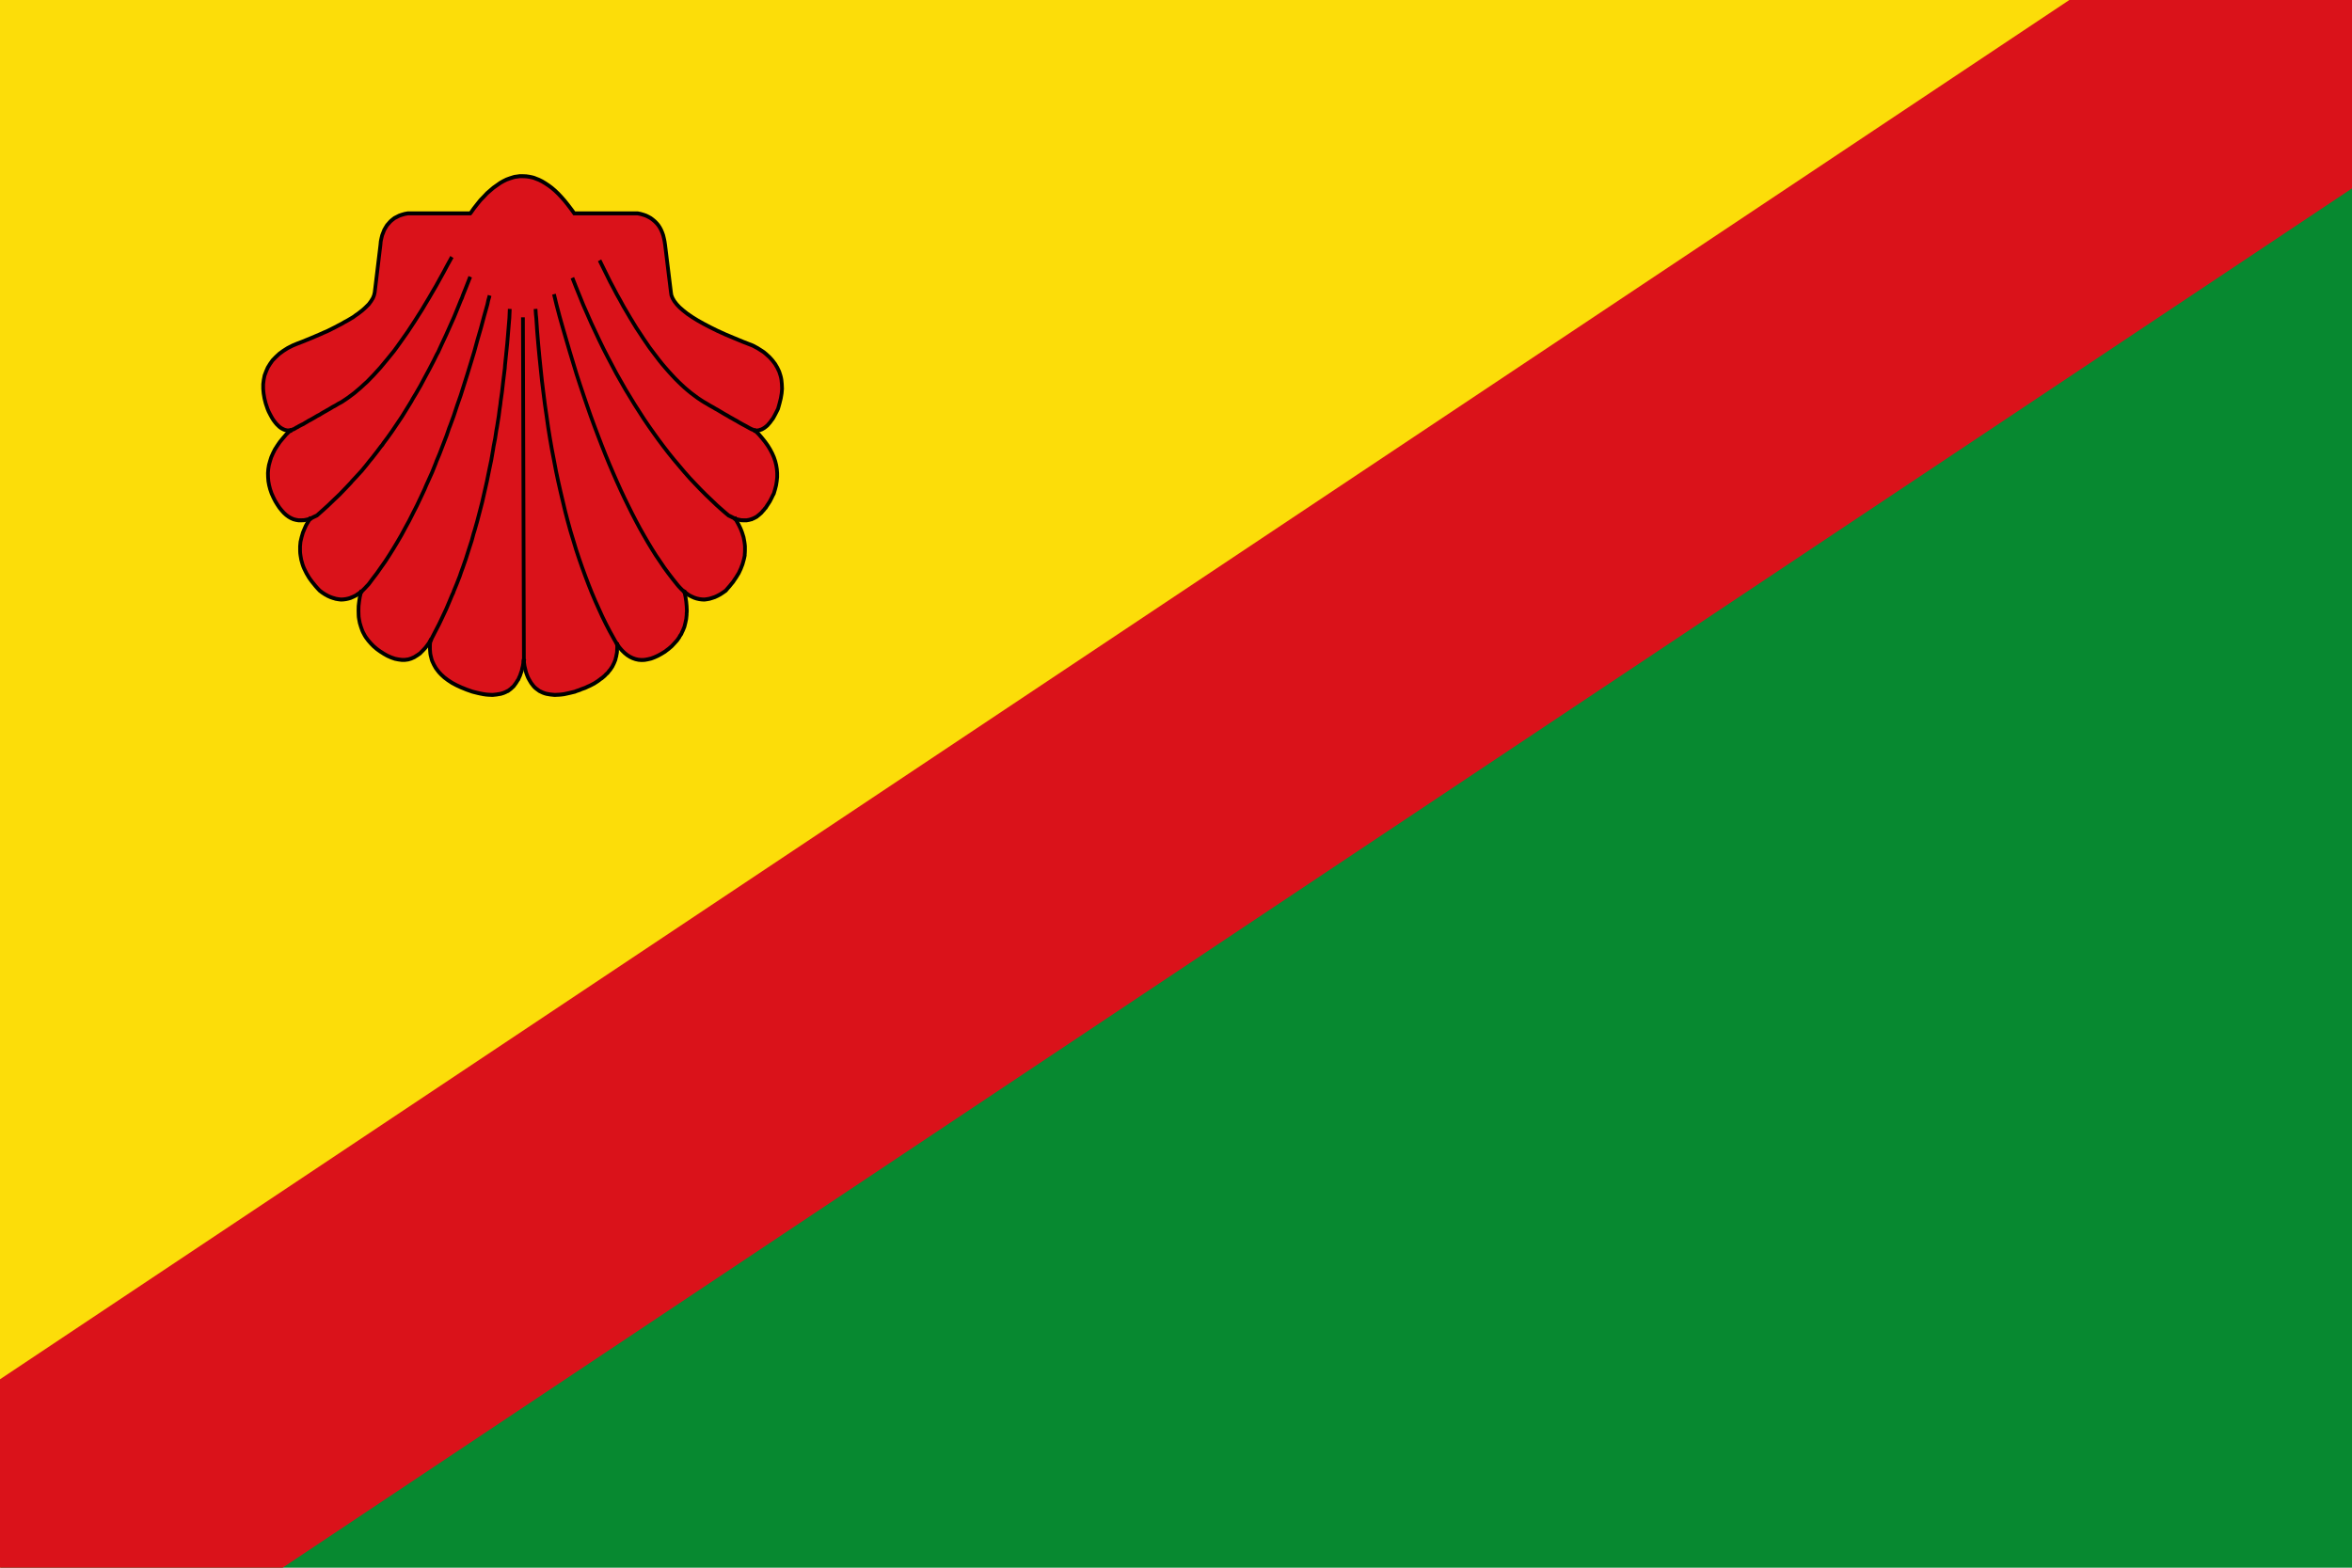
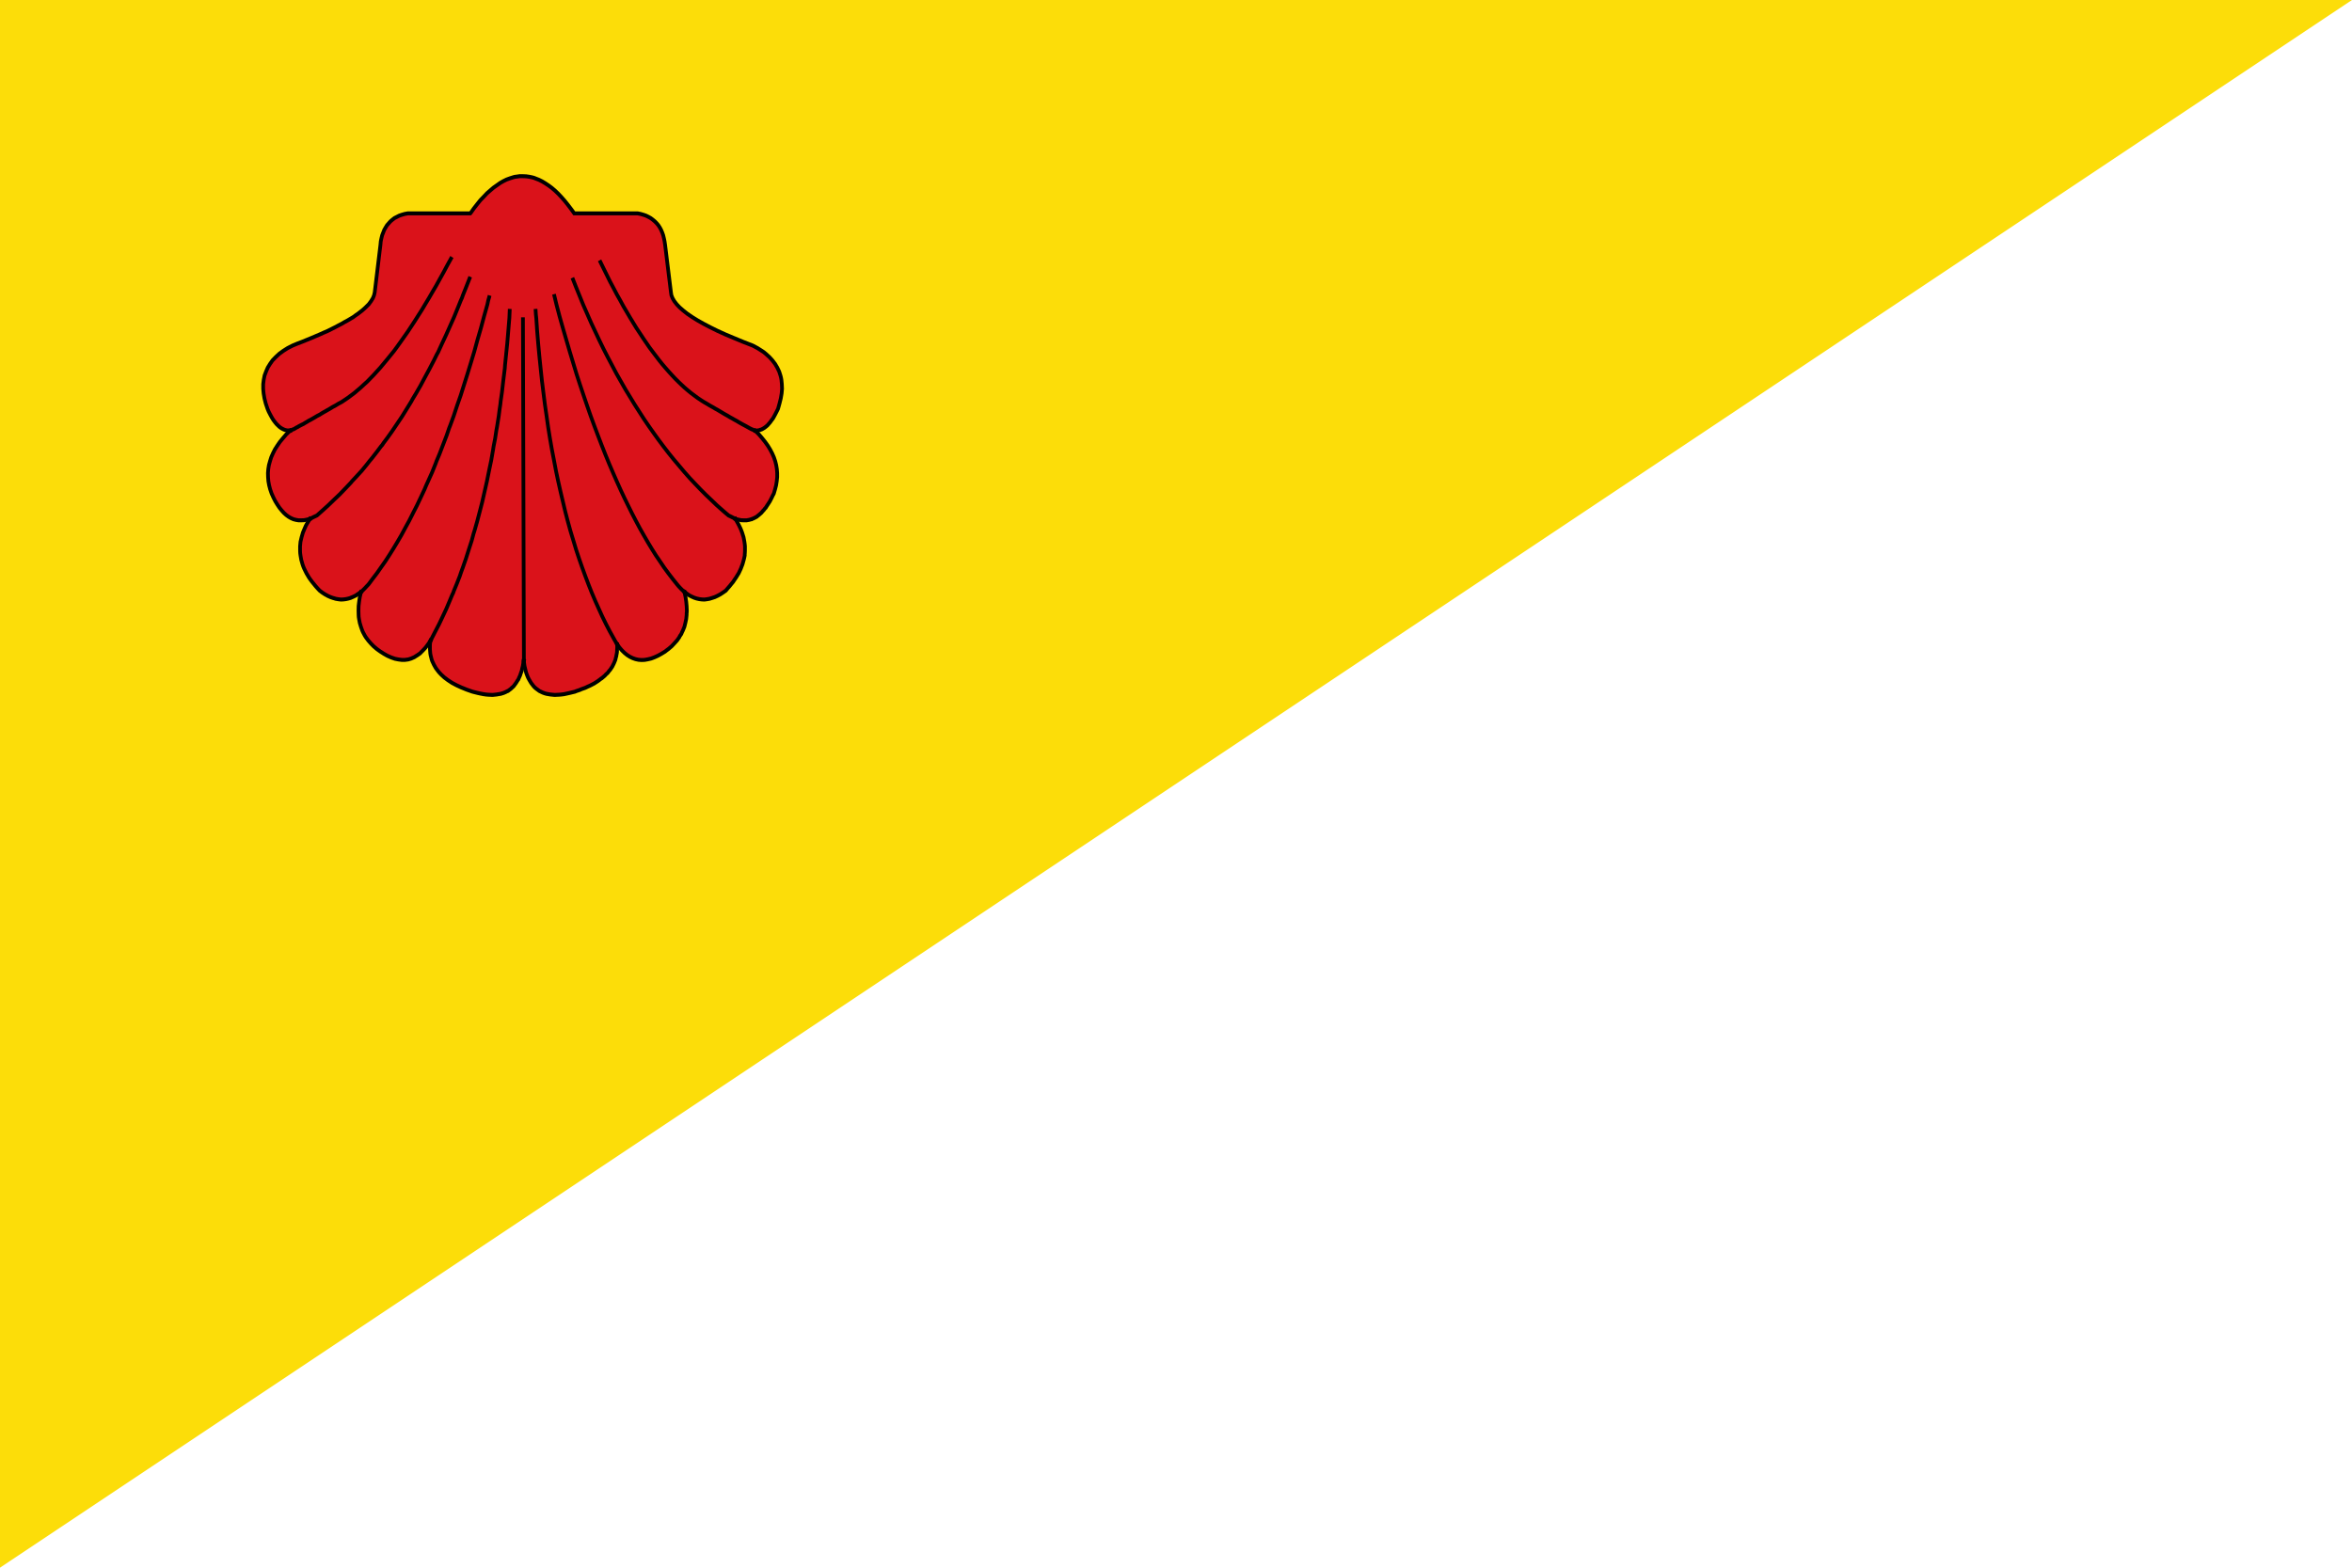
<svg xmlns="http://www.w3.org/2000/svg" id="Layer_1" width="900" height="600" enable-background="new 0 0 529.328 352.575" version="1.0" viewBox="0 0 900 600" xml:space="preserve">
  <title id="title2882">Bandera d'Olesa de Bonesvalls</title>
  <path id="path2880" d="m3.6e-5 1.68e-5 -3.6e-5 600 900-600z" style="fill:#fcdd09" />
-   <path id="rect2853" d="m900 0-900 600h900z" style="fill:#078930" />
+   <path id="rect2853" d="m900 0-900 600z" style="fill:#078930" />
  <g id="g3771" transform="matrix(1.432 0 0 1.524 35.099 26.536)">
    <polygon id="polygon11" transform="matrix(1 0 0 1.001 0 -.155)" points="126.361 33.117 125.511 32.209 124.661 31.359 123.811 30.593 122.961 29.913 122.111 29.317 121.205 28.75 120.354 28.269 119.504 27.872 118.655 27.56 118.201 27.39 117.776 27.276 116.926 27.106 116.076 26.993 115.227 26.964 114.32 26.964 113.47 27.078 113.017 27.134 112.592 27.248 111.742 27.503 110.835 27.815 109.985 28.211 109.135 28.666 108.285 29.232 107.378 29.828 106.528 30.508 105.622 31.246 104.772 32.096 103.865 32.975 103.015 33.967 102.137 35.017 101.287 36.151 101.146 36.292 84.458 36.292 83.636 36.434 82.899 36.633 82.191 36.859 81.54 37.171 80.888 37.483 80.35 37.88 79.812 38.306 79.358 38.788 78.905 39.27 78.537 39.836 78.168 40.432 77.885 41.112 77.602 41.793 77.403 42.559 77.233 43.324 77.148 44.203 75.618 56.111 75.448 56.82 75.307 57.161 75.137 57.558 74.91 57.897 74.655 58.294 74.032 59.088 73.635 59.457 73.21 59.854 72.757 60.251 72.275 60.648 71.142 61.47 70.519 61.867 69.867 62.321 68.394 63.143 67.6 63.54 66.779 63.994 65.9 64.419 64.994 64.873 63.067 65.78 62.019 66.205 60.942 66.659 58.676 67.566 56.239 68.502 54.964 68.956 53.661 69.466 52.357 70.09 51.167 70.798 50.091 71.536 49.156 72.358 48.306 73.18 47.626 74.087 47.031 74.995 46.578 75.987 46.181 76.979 45.955 78.057 45.813 79.134 45.813 80.297 45.926 81.459 46.153 82.707 46.493 83.983 46.975 85.315 47.258 85.967 47.598 86.591 47.938 87.187 48.278 87.754 48.618 88.236 48.986 88.689 49.354 89.115 49.751 89.483 50.091 89.795 50.488 90.079 50.884 90.306 51.309 90.504 51.706 90.646 52.131 90.731 52.556 90.788 53.009 90.816 53.009 90.788 53.066 90.788 53.264 90.731 53.377 90.646 53.547 90.589 53.717 90.504 53.944 90.447 54.426 90.192 54.709 90.022 55.049 89.88 55.361 89.682 55.729 89.512 56.125 89.313 56.579 89.115 57.004 88.859 57.486 88.604 57.967 88.321 58.506 88.066 59.61 87.47 60.206 87.13 60.857 86.818 61.48 86.45 62.161 86.081 63.605 85.315 64.342 84.89 65.135 84.493 65.929 84.04 66.779 83.614 67.6 83.104 68.45 82.565 70.15 81.375 71.85 80.013 72.7 79.276 73.606 78.511 74.457 77.688 75.335 76.838 76.213 75.931 77.12 74.995 77.998 74.002 78.905 72.982 79.812 71.933 80.746 70.855 81.653 69.693 82.56 68.502 84.43 66.007 86.299 63.341 87.234 61.952 88.198 60.535 89.133 59.06 90.096 57.558 91.059 55.998 92.051 54.41 93.014 52.766 94.006 51.093 94.969 49.392 95.989 47.662 94.969 49.392 94.006 51.093 93.014 52.766 92.051 54.41 91.059 55.998 90.096 57.558 89.133 59.06 88.198 60.535 87.234 61.952 86.299 63.341 84.43 66.007 82.56 68.502 81.653 69.693 80.746 70.855 79.812 71.933 78.905 72.982 77.998 74.002 77.12 74.995 76.213 75.931 75.335 76.838 74.457 77.688 73.606 78.511 72.7 79.276 71.85 80.013 70.15 81.375 68.45 82.565 67.6 83.104 66.779 83.614 65.929 84.04 65.135 84.493 64.342 84.89 63.605 85.315 62.161 86.081 61.48 86.45 60.857 86.818 60.206 87.13 59.61 87.47 58.506 88.066 57.967 88.321 57.486 88.604 57.004 88.859 56.579 89.115 56.125 89.313 55.729 89.512 55.361 89.682 55.049 89.88 54.709 90.022 54.426 90.192 53.944 90.447 53.717 90.504 53.547 90.589 53.377 90.646 53.264 90.731 53.066 90.788 53.009 90.788 53.009 90.816 51.989 91.723 51.111 92.688 50.289 93.623 49.581 94.587 48.929 95.551 48.419 96.515 47.966 97.479 47.626 98.5 47.343 99.464 47.173 100.456 47.088 101.449 47.116 102.469 47.201 103.49 47.399 104.511 47.683 105.531 48.08 106.609 48.561 107.601 49.071 108.537 49.609 109.359 50.176 110.153 50.743 110.805 51.337 111.429 51.933 111.939 52.584 112.393 53.208 112.733 53.888 113.017 54.567 113.187 55.276 113.3 55.984 113.3 56.749 113.272 57.514 113.13 58.307 112.932 59.214 112.506 60.177 112.081 61.707 110.805 63.237 109.501 64.739 108.14 66.269 106.779 67.742 105.333 69.215 103.887 69.555 103.49 69.923 103.122 70.66 102.384 72.133 100.881 73.521 99.293 74.202 98.471 74.91 97.677 76.27 96.033 76.95 95.183 77.29 94.757 77.658 94.36 77.97 93.907 78.31 93.481 78.99 92.63 80.321 90.873 81.625 89.058 82.928 87.244 84.174 85.344 85.421 83.444 85.705 82.934 86.016 82.452 86.639 81.488 87.857 79.503 89.019 77.461 90.209 75.392 91.371 73.293 91.938 72.216 92.221 71.677 92.532 71.167 93.609 68.956 94.714 66.744 95.791 64.476 96.867 62.208 97.887 59.854 98.397 58.663 98.652 58.068 98.936 57.5 99.162 56.877 99.417 56.282 99.927 55.091 100.947 52.652 99.927 55.091 99.417 56.282 99.162 56.877 98.936 57.5 98.652 58.068 98.397 58.663 97.887 59.854 96.867 62.208 95.791 64.476 94.714 66.744 93.609 68.956 92.532 71.167 92.221 71.677 91.938 72.216 91.371 73.293 90.209 75.392 89.019 77.461 87.857 79.503 86.639 81.488 86.016 82.452 85.705 82.934 85.421 83.444 84.174 85.344 82.928 87.244 81.625 89.058 80.321 90.873 78.99 92.63 78.31 93.481 77.97 93.907 77.658 94.36 77.29 94.757 76.95 95.183 76.27 96.033 74.91 97.677 74.202 98.471 73.521 99.293 72.133 100.881 70.66 102.384 69.923 103.122 69.555 103.49 69.215 103.887 67.742 105.333 66.269 106.779 64.739 108.14 63.237 109.501 61.707 110.805 60.177 112.081 59.214 112.506 58.307 112.932 57.571 114.066 57.23 114.633 56.947 115.228 56.438 116.362 56.069 117.553 55.786 118.688 55.672 119.821 55.672 120.956 55.701 121.523 55.786 122.118 55.984 123.196 56.324 124.33 56.522 124.869 56.777 125.436 57.373 126.57 58.052 127.647 58.449 128.186 58.902 128.753 59.837 129.83 60.347 130.369 60.914 130.936 61.594 131.418 62.331 131.872 62.67 132.042 62.84 132.127 63.039 132.24 63.775 132.552 64.456 132.779 64.795 132.864 65.164 132.978 65.844 133.091 66.58 133.176 67.26 133.147 67.94 133.063 68.62 132.921 69.3 132.722 69.357 132.666 69.442 132.637 69.612 132.581 69.952 132.439 70.632 132.127 70.943 131.9 71.283 131.702 71.963 131.276 72.445 130.851 72.955 130.369 73.465 129.858 74.003 129.32 75.08 127.959 76.213 126.57 77.29 125.124 78.423 123.621 79.5 122.062 80.576 120.445 81.653 118.772 82.729 117.043 83.75 115.256 84.826 113.414 85.846 111.514 86.895 109.586 87.914 107.573 88.934 105.531 89.416 104.454 89.926 103.405 90.946 101.278 91.909 99.039 92.136 98.443 92.391 97.876 92.901 96.742 93.864 94.389 94.827 92.035 95.281 90.788 95.507 90.164 95.762 89.568 96.726 87.102 97.632 84.521 98.596 81.941 99.502 79.248 100.409 76.554 101.315 73.775 102.222 70.969 103.072 68.048 103.979 65.128 104.829 62.151 105.735 59.117 105.934 58.209 106.188 57.359 105.934 58.209 105.735 59.117 104.829 62.151 103.979 65.128 103.072 68.048 102.222 70.969 101.315 73.775 100.409 76.554 99.502 79.248 98.596 81.941 97.632 84.521 96.726 87.102 95.762 89.568 95.507 90.164 95.281 90.788 94.827 92.035 93.864 94.389 92.901 96.742 92.391 97.876 92.136 98.443 91.909 99.039 90.946 101.278 89.926 103.405 89.416 104.454 88.934 105.531 87.914 107.573 86.895 109.586 85.846 111.514 84.826 113.414 83.75 115.256 82.729 117.043 81.653 118.772 80.576 120.445 79.5 122.062 78.423 123.621 77.29 125.124 76.213 126.57 75.08 127.959 74.003 129.32 73.465 129.858 72.955 130.369 72.445 130.851 71.963 131.276 71.652 132.496 71.453 133.687 71.312 134.82 71.283 135.955 71.312 137.003 71.34 137.514 71.425 138.053 71.624 139.045 71.935 140.009 72.275 140.917 72.473 141.342 72.729 141.795 72.955 142.192 73.238 142.618 73.862 143.412 74.542 144.149 75.307 144.886 76.156 145.566 76.61 145.878 77.12 146.218 77.602 146.502 78.111 146.814 78.338 146.927 78.451 146.984 78.593 147.069 79.103 147.324 80.066 147.721 81.03 148.033 81.936 148.203 82.843 148.317 83.693 148.317 84.118 148.26 84.571 148.203 85.364 147.977 85.761 147.806 86.186 147.636 86.554 147.409 86.951 147.183 87.744 146.672 88.084 146.332 88.453 145.992 89.189 145.254 89.869 144.404 90.549 143.468 90.804 143.015 91.796 141.2 92.816 139.357 93.779 137.458 94.742 135.529 95.649 133.516 96.102 132.496 96.329 131.985 96.584 131.503 96.782 130.964 97.009 130.454 97.462 129.433 98.34 127.335 98.737 126.229 99.162 125.152 99.984 122.94 100.749 120.672 101.542 118.375 101.882 117.185 102.052 116.589 102.25 116.022 102.987 113.612 103.667 111.174 104.347 108.707 104.97 106.127 105.594 103.546 106.16 100.91 106.755 98.245 107.265 95.494 107.378 94.786 107.52 94.105 107.803 92.744 108.03 91.326 108.144 90.618 108.285 89.937 108.767 87.102 108.965 85.627 109.192 84.181 109.277 83.416 109.39 82.679 109.617 81.204 109.985 78.199 110.382 75.165 110.438 74.371 110.523 73.605 110.693 72.074 111.033 68.927 111.316 65.751 111.6 62.548 111.685 60.761 111.6 62.548 111.316 65.751 111.033 68.927 110.693 72.074 110.523 73.605 110.438 74.371 110.382 75.165 109.985 78.199 109.617 81.204 109.39 82.679 109.277 83.416 109.192 84.181 108.965 85.627 108.767 87.102 108.285 89.937 108.144 90.618 108.03 91.326 107.803 92.744 107.52 94.105 107.378 94.786 107.265 95.494 106.755 98.245 106.16 100.91 105.594 103.546 104.97 106.127 104.347 108.707 103.667 111.174 102.987 113.612 102.25 116.022 102.052 116.589 101.882 117.185 101.542 118.375 100.749 120.672 99.984 122.94 99.162 125.152 98.737 126.229 98.34 127.335 97.462 129.433 97.009 130.454 96.782 130.964 96.584 131.503 96.329 131.985 96.102 132.496 95.649 133.516 94.742 135.529 93.779 137.458 92.816 139.357 91.796 141.2 90.804 143.015 90.549 143.468 90.436 144.007 90.379 144.574 90.379 145.651 90.464 146.672 90.549 147.154 90.691 147.665 90.804 148.118 90.974 148.6 91.428 149.507 91.938 150.358 92.617 151.208 92.958 151.577 93.354 151.974 94.204 152.711 95.167 153.392 96.272 154.072 96.839 154.356 97.462 154.668 98.766 155.235 99.445 155.49 100.182 155.773 101.74 156.284 102.449 156.454 103.186 156.624 103.865 156.766 104.205 156.823 104.375 156.851 104.574 156.908 104.715 156.908 104.885 156.936 105.225 156.993 105.877 157.049 106.5 157.078 107.124 157.106 107.69 157.049 108.257 156.993 108.512 156.936 108.795 156.908 109.05 156.851 109.333 156.823 109.56 156.738 109.815 156.681 110.297 156.511 110.75 156.313 110.977 156.199 111.09 156.142 111.231 156.114 111.628 155.83 112.025 155.547 112.195 155.376 112.28 155.292 112.393 155.235 112.762 154.895 113.073 154.498 113.385 154.101 113.668 153.675 113.81 153.449 113.98 153.25 114.207 152.74 114.461 152.229 114.66 151.663 114.886 151.095 115.028 150.472 115.198 149.848 115.312 149.196 115.368 148.855 115.396 148.685 115.453 148.543 115.481 148.033 115.227 62.859 115.481 148.033 115.453 148.543 115.651 149.848 115.963 151.095 116.133 151.663 116.36 152.229 116.586 152.74 116.87 153.25 117.408 154.101 118.06 154.895 118.399 155.235 118.796 155.547 119.618 156.114 120.496 156.511 120.978 156.681 121.488 156.823 122.536 156.993 123.698 157.106 124.916 157.049 125.568 156.993 126.248 156.908 127.636 156.624 129.138 156.284 129.478 156.142 129.846 156.029 130.554 155.802 130.696 155.717 130.866 155.66 131.206 155.547 131.886 155.32 132.509 155.037 133.132 154.781 134.294 154.214 135.314 153.59 135.795 153.25 136.022 153.08 136.136 152.995 136.277 152.938 137.127 152.258 137.297 152.059 137.496 151.889 137.892 151.549 138.204 151.152 138.544 150.783 139.11 149.99 139.563 149.139 139.932 148.288 140.045 147.806 140.187 147.353 140.187 147.211 140.215 147.098 140.272 146.871 140.357 146.417 140.385 145.907 140.385 145.651 140.414 145.425 140.414 144.914 140.414 144.432 139.96 143.723 139.734 143.355 139.535 143.015 138.459 141.2 137.439 139.357 136.447 137.458 135.512 135.529 134.549 133.516 133.642 131.503 132.764 129.433 131.914 127.335 131.064 125.152 130.242 122.94 129.449 120.701 128.712 118.404 127.948 116.05 127.239 113.641 126.559 111.202 125.936 108.735 125.284 106.155 124.661 103.575 124.066 100.938 123.528 98.273 122.961 95.522 122.451 92.772 121.97 89.965 121.544 87.13 121.091 84.209 120.694 81.261 120.298 78.255 119.958 75.222 119.618 72.131 119.306 68.984 119.023 65.808 118.796 62.604 118.683 61.64 118.626 60.761 118.683 61.64 118.796 62.604 119.023 65.808 119.306 68.984 119.618 72.131 119.958 75.222 120.298 78.255 120.694 81.261 121.091 84.209 121.544 87.13 121.97 89.965 122.451 92.772 122.961 95.522 123.528 98.273 124.066 100.938 124.661 103.575 125.284 106.155 125.936 108.735 126.559 111.202 127.239 113.641 127.948 116.05 128.712 118.404 129.449 120.701 130.242 122.94 131.064 125.152 131.914 127.335 132.764 129.433 133.642 131.503 134.549 133.516 135.512 135.529 136.447 137.458 137.439 139.357 138.459 141.2 139.535 143.015 139.734 143.355 139.96 143.723 140.414 144.432 141.037 145.226 141.688 145.935 142.369 146.559 143.077 147.098 143.785 147.523 144.522 147.863 145.287 148.118 146.108 148.288 146.902 148.345 147.723 148.317 148.573 148.175 149.48 147.977 150.358 147.665 151.293 147.268 152.228 146.786 153.22 146.218 153.673 145.878 154.126 145.566 154.977 144.886 155.713 144.149 156.421 143.412 157.016 142.618 157.129 142.391 157.186 142.277 157.271 142.192 157.555 141.795 157.753 141.342 157.979 140.917 158.376 140.009 158.631 139.045 158.745 138.535 158.858 138.053 158.915 137.514 158.971 137.003 158.971 136.72 158.971 136.578 159 136.465 159.028 135.955 158.971 134.82 158.858 133.687 158.66 132.496 158.518 131.872 158.404 131.276 157.866 130.851 157.356 130.369 156.846 129.858 156.365 129.32 155.231 127.987 154.098 126.598 152.965 125.152 151.888 123.649 150.755 122.09 149.678 120.474 148.602 118.801 147.553 117.1 146.477 115.313 145.428 113.47 144.38 111.571 143.36 109.643 142.312 107.629 141.292 105.588 140.272 103.461 139.28 101.335 138.26 99.095 137.269 96.827 136.277 94.474 135.314 92.12 134.322 89.653 133.359 87.187 132.396 84.606 131.461 82.026 130.498 79.333 129.563 76.639 128.656 73.833 127.749 71.025 126.843 68.105 125.936 65.185 125.029 62.179 124.179 59.145 123.641 57.047 124.179 59.145 125.029 62.179 125.936 65.185 126.843 68.105 127.749 71.025 128.656 73.833 129.563 76.639 130.498 79.333 131.461 82.026 132.396 84.606 133.359 87.187 134.322 89.653 135.314 92.12 136.277 94.474 137.269 96.827 138.26 99.095 139.28 101.335 140.272 103.461 141.292 105.588 142.312 107.629 143.36 109.643 144.38 111.571 145.428 113.47 146.477 115.313 147.553 117.1 148.602 118.801 149.678 120.474 150.755 122.09 151.888 123.649 152.965 125.152 154.098 126.598 155.231 127.987 156.365 129.32 156.846 129.858 157.356 130.369 157.866 130.851 158.404 131.276 159.028 131.702 159.68 132.127 160.331 132.439 161.011 132.722 161.663 132.921 162.343 133.063 163.022 133.147 163.731 133.176 164.411 133.091 165.091 132.978 165.771 132.779 166.507 132.552 167.216 132.24 167.953 131.872 168.689 131.418 169.426 130.936 169.936 130.369 170.446 129.83 170.927 129.263 171.381 128.753 171.777 128.186 172.174 127.647 172.542 127.08 172.882 126.57 173.449 125.436 173.676 124.869 173.902 124.33 174.242 123.196 174.384 122.628 174.497 122.118 174.497 121.806 174.525 121.523 174.554 120.956 174.554 119.821 174.497 119.254 174.412 118.688 174.186 117.553 173.789 116.362 173.562 115.795 173.307 115.228 173.137 114.917 172.996 114.633 172.684 114.066 172.004 112.932 171.097 112.506 170.616 112.279 170.162 112.081 168.604 110.833 167.074 109.558 164.099 106.892 162.626 105.503 161.181 104.085 159.736 102.639 158.348 101.165 155.543 98.046 154.155 96.43 152.823 94.814 151.492 93.141 150.188 91.44 148.885 89.71 147.61 87.952 145.088 84.266 142.624 80.467 140.215 76.498 137.92 72.415 136.759 70.288 135.654 68.162 133.472 63.795 131.347 59.259 129.336 54.609 128.627 52.908 129.336 54.609 131.347 59.259 133.472 63.795 135.654 68.162 136.759 70.288 137.92 72.415 140.215 76.498 142.624 80.467 145.088 84.266 147.61 87.952 148.885 89.71 150.188 91.44 151.492 93.141 152.823 94.814 154.155 96.43 155.543 98.046 158.348 101.165 159.736 102.639 161.181 104.085 162.626 105.503 164.099 106.892 167.074 109.558 168.604 110.833 170.162 112.081 170.616 112.279 171.097 112.506 172.004 112.932 172.741 113.13 173.109 113.187 173.505 113.272 174.242 113.3 174.979 113.3 175.659 113.187 175.999 113.102 176.169 113.045 176.254 113.017 176.367 113.017 176.424 112.96 176.509 112.932 176.679 112.875 177.019 112.733 177.699 112.393 177.982 112.166 178.293 111.939 178.917 111.429 179.2 111.117 179.342 110.947 179.512 110.805 179.795 110.465 179.937 110.295 180.107 110.153 180.362 109.756 180.645 109.359 181.212 108.537 181.722 107.601 181.977 107.091 182.26 106.609 182.6 105.531 182.883 104.511 183.053 103.49 183.167 102.469 183.167 101.449 183.082 100.456 182.912 99.464 182.657 98.5 182.289 97.479 181.835 96.515 181.297 95.551 180.673 94.587 179.937 93.623 179.144 92.688 178.265 91.723 177.302 90.816 177.245 90.788 177.188 90.788 177.075 90.759 177.019 90.731 176.99 90.731 176.905 90.674 176.849 90.646 176.707 90.589 176.594 90.532 176.537 90.504 176.509 90.504 176.311 90.447 176.226 90.391 176.169 90.362 176.056 90.306 175.8 90.192 175.489 90.022 175.206 89.88 175.007 89.767 174.837 89.682 174.497 89.512 174.101 89.313 173.704 89.115 173.562 89.03 173.449 88.973 173.222 88.859 172.769 88.604 172.259 88.321 171.749 88.066 171.182 87.754 170.616 87.47 170.021 87.13 169.709 86.96 169.426 86.818 168.746 86.45 168.406 86.251 168.094 86.081 167.386 85.684 167.188 85.571 167.018 85.485 166.678 85.315 166.281 85.088 166.083 84.975 165.913 84.89 165.147 84.493 164.354 84.04 163.561 83.614 162.711 83.104 161.861 82.565 160.161 81.375 159.311 80.722 158.461 80.042 157.611 79.305 156.79 78.567 156.336 78.142 155.911 77.745 155.062 76.895 154.211 76.016 153.361 75.108 152.483 74.144 151.633 73.152 149.933 71.054 149.026 69.919 148.177 68.757 147.723 68.133 147.497 67.821 147.298 67.538 146.448 66.319 145.542 65.042 144.692 63.738 143.813 62.377 142.963 61.017 142.057 59.57 141.207 58.096 140.3 56.593 139.45 55.063 138.544 53.475 137.694 51.858 135.937 48.513 137.694 51.858 138.544 53.475 139.45 55.063 140.3 56.593 141.207 58.096 142.057 59.57 142.963 61.017 143.813 62.377 144.692 63.738 145.542 65.042 146.448 66.319 147.298 67.538 147.497 67.821 147.723 68.133 148.177 68.757 149.026 69.919 149.933 71.054 151.633 73.152 152.483 74.144 153.361 75.108 154.211 76.016 155.062 76.895 155.911 77.745 156.336 78.142 156.79 78.567 157.611 79.305 158.461 80.042 159.311 80.722 160.161 81.375 161.861 82.565 162.711 83.104 163.561 83.614 164.354 84.04 165.147 84.493 165.913 84.89 166.083 84.975 166.281 85.088 166.678 85.315 167.018 85.485 167.188 85.571 167.386 85.684 168.094 86.081 168.406 86.251 168.746 86.45 169.426 86.818 169.709 86.96 170.021 87.13 170.616 87.47 171.182 87.754 171.749 88.066 172.259 88.321 172.769 88.604 173.222 88.859 173.449 88.973 173.562 89.03 173.704 89.115 174.101 89.313 174.497 89.512 174.837 89.682 175.007 89.767 175.206 89.88 175.489 90.022 175.8 90.192 176.056 90.306 176.169 90.362 176.226 90.391 176.311 90.447 176.509 90.504 176.537 90.504 176.594 90.532 176.707 90.589 176.849 90.646 176.905 90.674 176.99 90.731 177.019 90.731 177.075 90.759 177.188 90.788 177.245 90.788 177.302 90.816 177.699 90.788 178.152 90.731 178.549 90.646 178.634 90.589 178.747 90.561 178.974 90.504 179.37 90.306 179.767 90.079 180.164 89.795 180.56 89.483 180.9 89.115 181.297 88.689 181.637 88.236 182.034 87.754 182.374 87.187 182.713 86.591 183.053 85.967 183.394 85.315 183.79 83.983 184.13 82.707 184.357 81.459 184.47 80.297 184.414 79.134 184.3 78.057 184.187 77.49 184.045 76.979 183.705 75.987 183.195 74.995 182.628 74.087 181.892 73.18 181.099 72.358 180.135 71.536 179.625 71.139 179.087 70.798 177.897 70.09 176.65 69.466 174.016 68.502 171.607 67.566 169.313 66.659 167.244 65.78 165.289 64.873 163.504 63.994 161.889 63.143 160.473 62.321 159.141 61.47 158.036 60.648 157.073 59.854 156.308 59.088 155.656 58.294 155.203 57.558 154.892 56.82 154.778 56.111 154.778 56.111 153.22 44.203 153.078 43.324 152.908 42.559 152.71 41.793 152.455 41.112 152.143 40.432 151.803 39.836 151.406 39.27 150.981 38.788 150.472 38.306 149.933 37.88 149.367 37.483 148.771 37.171 148.092 36.859 147.383 36.633 146.646 36.434 145.882 36.292 128.939 36.292 128.486 35.697 128.061 35.158 127.211 34.109" clip-rule="evenodd" style="fill-rule:evenodd;fill:#da121a" />
    <polyline id="polyline13" transform="matrix(1 0 0 1.001 0 -.155)" points="177.302 90.816 177.699 90.788 178.152 90.731 178.549 90.646 178.634 90.589 178.747 90.561 178.974 90.504 179.37 90.306 179.767 90.079 180.164 89.795 180.56 89.483 180.9 89.115 181.297 88.689 181.637 88.236 182.034 87.754 182.374 87.187 182.713 86.591 183.053 85.967 183.394 85.315 183.79 83.983 184.13 82.707 184.357 81.459 184.47 80.297 184.414 79.134 184.3 78.057 184.187 77.49 184.045 76.979 183.705 75.987 183.195 74.995 182.628 74.087 181.892 73.18 181.099 72.358 180.135 71.536 179.625 71.139 179.087 70.798 177.897 70.09 176.65 69.466 174.016 68.502 171.607 67.566 169.313 66.659 167.244 65.78 165.289 64.873 163.504 63.994 161.889 63.143 160.473 62.321 159.141 61.47 158.036 60.648 157.073 59.854 156.308 59.088 155.656 58.294 155.203 57.558 154.892 56.82 154.778 56.111 153.22 44.203 153.078 43.324 152.908 42.559 152.71 41.793 152.455 41.112 152.143 40.432 151.803 39.836 151.406 39.27 150.981 38.788 150.472 38.306 149.933 37.88 149.367 37.483 148.771 37.171 148.092 36.859 147.383 36.633 146.646 36.434 145.882 36.292 128.939 36.292 128.486 35.697 128.061 35.158 127.211 34.109 126.361 33.117 125.511 32.209 124.661 31.359 123.811 30.593 122.961 29.913 122.111 29.317 121.205 28.75 120.354 28.269 119.504 27.872 118.655 27.56 118.201 27.39 117.776 27.276 116.926 27.106 116.076 26.993 115.227 26.964 114.32 26.964 113.47 27.078 113.017 27.134 112.592 27.248 111.742 27.503 110.835 27.815 109.985 28.211 109.135 28.666 108.285 29.232 107.378 29.828 106.528 30.508 105.622 31.246 104.772 32.096 103.865 32.975 103.015 33.967 102.137 35.017 101.287 36.151 101.146 36.292 84.458 36.292 83.636 36.434 82.899 36.633 82.191 36.859 81.54 37.171 80.888 37.483 80.35 37.88 79.812 38.306 79.358 38.788 78.905 39.27 78.537 39.836 78.168 40.432 77.885 41.112 77.602 41.793 77.403 42.559 77.233 43.324 77.148 44.203 75.618 56.111 75.448 56.82 75.307 57.161 75.137 57.558 74.91 57.897 74.655 58.294 74.032 59.088 73.635 59.457 73.21 59.854 72.757 60.251 72.275 60.648 71.142 61.47 70.519 61.867 69.867 62.321 68.394 63.143 67.6 63.54 66.779 63.994 65.9 64.419 64.994 64.873 63.067 65.78 62.019 66.205 60.942 66.659 58.676 67.566 56.239 68.502 54.964 68.956 53.661 69.466 52.357 70.09 51.167 70.798 50.091 71.536 49.156 72.358 48.306 73.18 47.626 74.087 47.031 74.995 46.578 75.987 46.181 76.979 45.955 78.057 45.813 79.134 45.813 80.297 45.926 81.459 46.153 82.707 46.493 83.983 46.975 85.315 47.258 85.967 47.598 86.591 47.938 87.187 48.278 87.754 48.618 88.236 48.986 88.689 49.354 89.115 49.751 89.483 50.091 89.795 50.488 90.079 50.884 90.306 51.309 90.504 51.706 90.646 52.131 90.731 52.556 90.788 53.009 90.816" stroke-miterlimit="10" style="fill:none;stroke-linecap:square;stroke-miterlimit:10;stroke-width:.992;stroke:#000000" />
    <polyline id="polyline15" transform="matrix(1 0 0 1.001 0 -.155)" points="128.627 52.908 129.336 54.609 131.347 59.259 133.472 63.795 135.654 68.162 136.759 70.288 137.92 72.415 140.215 76.498 142.624 80.467 145.088 84.266 147.61 87.952 148.885 89.71 150.188 91.44 151.492 93.141 152.823 94.814 154.155 96.43 155.543 98.046 158.348 101.165 159.736 102.639 161.181 104.085 162.626 105.503 164.099 106.892 167.074 109.558 168.604 110.833 170.162 112.081 170.616 112.279 171.097 112.506 172.004 112.932" stroke-miterlimit="10" style="fill:none;stroke-linecap:square;stroke-miterlimit:10;stroke-width:.992;stroke:#000000" />
    <polyline id="polyline17" transform="matrix(1 0 0 1.001 0 -.155)" points="135.937 48.513 137.694 51.858 138.544 53.475 139.45 55.063 140.3 56.593 141.207 58.096 142.057 59.57 142.963 61.017 143.813 62.377 144.692 63.738 145.542 65.042 146.448 66.319 147.298 67.538 147.497 67.821 147.723 68.133 148.177 68.757 149.026 69.919 149.933 71.054 151.633 73.152 152.483 74.144 153.361 75.108 154.211 76.016 155.062 76.895 155.911 77.745 156.336 78.142 156.79 78.567 157.611 79.305 158.461 80.042 159.311 80.722 160.161 81.375 161.861 82.565 162.711 83.104 163.561 83.614 164.354 84.04 165.147 84.493 165.913 84.89 166.083 84.975 166.281 85.088 166.678 85.315 167.018 85.485 167.188 85.571 167.386 85.684 168.094 86.081 168.406 86.251 168.746 86.45 169.426 86.818 169.709 86.96 170.021 87.13 170.616 87.47 171.182 87.754 171.749 88.066 172.259 88.321 172.769 88.604 173.222 88.859 173.449 88.973 173.562 89.03 173.704 89.115 174.101 89.313 174.497 89.512 174.837 89.682 175.007 89.767 175.206 89.88 175.489 90.022 175.8 90.192 176.056 90.306 176.169 90.362 176.226 90.391 176.311 90.447 176.509 90.504 176.537 90.504 176.594 90.532 176.707 90.589 176.849 90.646 176.905 90.674 176.99 90.731 177.019 90.731 177.075 90.759 177.188 90.788 177.245 90.788 177.302 90.816" stroke-miterlimit="10" style="fill:none;stroke-linecap:square;stroke-miterlimit:10;stroke-width:.992;stroke:#000000" />
    <polyline id="polyline19" transform="matrix(1 0 0 1.001 0 -.155)" points="172.004 112.932 172.741 113.13 173.109 113.187 173.505 113.272 174.242 113.3 174.979 113.3 175.659 113.187 175.999 113.102 176.169 113.045 176.254 113.017 176.367 113.017 176.424 112.96 176.509 112.932 176.679 112.875 177.019 112.733 177.699 112.393 177.982 112.166 178.293 111.939 178.917 111.429 179.2 111.117 179.342 110.947 179.512 110.805 179.795 110.465 179.937 110.295 180.107 110.153 180.362 109.756 180.645 109.359 181.212 108.537 181.722 107.601 181.977 107.091 182.26 106.609 182.6 105.531 182.883 104.511 183.053 103.49 183.167 102.469 183.167 101.449 183.082 100.456 182.912 99.464 182.657 98.5 182.289 97.479 181.835 96.515 181.297 95.551 180.673 94.587 179.937 93.623 179.144 92.688 178.265 91.723 177.302 90.816" stroke-miterlimit="10" style="fill:none;stroke-linecap:square;stroke-miterlimit:10;stroke-width:.992;stroke:#000000" />
    <polyline id="polyline21" transform="matrix(1 0 0 1.001 0 -.155)" points="123.641 57.047 124.179 59.145 125.029 62.179 125.936 65.185 126.843 68.105 127.749 71.025 128.656 73.833 129.563 76.639 130.498 79.333 131.461 82.026 132.396 84.606 133.359 87.187 134.322 89.653 135.314 92.12 136.277 94.474 137.269 96.827 138.26 99.095 139.28 101.335 140.272 103.461 141.292 105.588 142.312 107.629 143.36 109.643 144.38 111.571 145.428 113.47 146.477 115.313 147.553 117.1 148.602 118.801 149.678 120.474 150.755 122.09 151.888 123.649 152.965 125.152 154.098 126.598 155.231 127.987 156.365 129.32 156.846 129.858 157.356 130.369 157.866 130.851 158.404 131.276" stroke-miterlimit="10" style="fill:none;stroke-linecap:square;stroke-miterlimit:10;stroke-width:.992;stroke:#000000" />
    <polyline id="polyline23" transform="matrix(1 0 0 1.001 0 -.155)" points="140.414 144.432 141.037 145.226 141.688 145.935 142.369 146.559 143.077 147.098 143.785 147.523 144.522 147.863 145.287 148.118 146.108 148.288 146.902 148.345 147.723 148.317 148.573 148.175 149.48 147.977 150.358 147.665 151.293 147.268 152.228 146.786 153.22 146.218 153.673 145.878 154.126 145.566 154.977 144.886 155.713 144.149 156.421 143.412 157.016 142.618 157.129 142.391 157.186 142.277 157.271 142.192 157.555 141.795 157.753 141.342 157.979 140.917 158.376 140.009 158.631 139.045 158.745 138.535 158.858 138.053 158.915 137.514 158.971 137.003 158.971 136.72 158.971 136.578 159 136.465 159.028 135.955 158.971 134.82 158.858 133.687 158.66 132.496 158.518 131.872 158.404 131.276" stroke-miterlimit="10" style="fill:none;stroke-linecap:square;stroke-miterlimit:10;stroke-width:.992;stroke:#000000" />
    <polyline id="polyline25" transform="matrix(1 0 0 1.001 0 -.155)" points="158.404 131.276 159.028 131.702 159.68 132.127 160.331 132.439 161.011 132.722 161.663 132.921 162.343 133.063 163.022 133.147 163.731 133.176 164.411 133.091 165.091 132.978 165.771 132.779 166.507 132.552 167.216 132.24 167.953 131.872 168.689 131.418 169.426 130.936 169.936 130.369 170.446 129.83 170.927 129.263 171.381 128.753 171.777 128.186 172.174 127.647 172.542 127.08 172.882 126.57 173.449 125.436 173.676 124.869 173.902 124.33 174.242 123.196 174.384 122.628 174.497 122.118 174.497 121.806 174.525 121.523 174.554 120.956 174.554 119.821 174.497 119.254 174.412 118.688 174.186 117.553 173.789 116.362 173.562 115.795 173.307 115.228 173.137 114.917 172.996 114.633 172.684 114.066 172.004 112.932" stroke-miterlimit="10" style="fill:none;stroke-linecap:square;stroke-miterlimit:10;stroke-width:.992;stroke:#000000" />
    <polyline id="polyline27" transform="matrix(1 0 0 1.001 0 -.155)" points="106.188 57.359 105.934 58.209 105.735 59.117 104.829 62.151 103.979 65.128 103.072 68.048 102.222 70.969 101.315 73.775 100.409 76.554 99.502 79.248 98.596 81.941 97.632 84.521 96.726 87.102 95.762 89.568 95.507 90.164 95.281 90.788 94.827 92.035 93.864 94.389 92.901 96.742 92.391 97.876 92.136 98.443 91.909 99.039 90.946 101.278 89.926 103.405 89.416 104.454 88.934 105.531 87.914 107.573 86.895 109.586 85.846 111.514 84.826 113.414 83.75 115.256 82.729 117.043 81.653 118.772 80.576 120.445 79.5 122.062 78.423 123.621 77.29 125.124 76.213 126.57 75.08 127.959 74.003 129.32 73.465 129.858 72.955 130.369 72.445 130.851 71.963 131.276" stroke-miterlimit="10" style="fill:none;stroke-linecap:square;stroke-miterlimit:10;stroke-width:.992;stroke:#000000" />
    <polyline id="polyline29" transform="matrix(1 0 0 1.001 0 -.155)" points="111.685 60.761 111.6 62.548 111.316 65.751 111.033 68.927 110.693 72.074 110.523 73.605 110.438 74.371 110.382 75.165 109.985 78.199 109.617 81.204 109.39 82.679 109.277 83.416 109.192 84.181 108.965 85.627 108.767 87.102 108.285 89.937 108.144 90.618 108.03 91.326 107.803 92.744 107.52 94.105 107.378 94.786 107.265 95.494 106.755 98.245 106.16 100.91 105.594 103.546 104.97 106.127 104.347 108.707 103.667 111.174 102.987 113.612 102.25 116.022 102.052 116.589 101.882 117.185 101.542 118.375 100.749 120.672 99.984 122.94 99.162 125.152 98.737 126.229 98.34 127.335 97.462 129.433 97.009 130.454 96.782 130.964 96.584 131.503 96.329 131.985 96.102 132.496 95.649 133.516 94.742 135.529 93.779 137.458 92.816 139.357 91.796 141.2 90.804 143.015 90.549 143.468" stroke-miterlimit="10" style="fill:none;stroke-linecap:square;stroke-miterlimit:10;stroke-width:.992;stroke:#000000" />
    <polyline id="polyline31" transform="matrix(1 0 0 1.001 0 -.155)" points="118.626 60.761 118.683 61.64 118.796 62.604 119.023 65.808 119.306 68.984 119.618 72.131 119.958 75.222 120.298 78.255 120.694 81.261 121.091 84.209 121.544 87.13 121.97 89.965 122.451 92.772 122.961 95.522 123.528 98.273 124.066 100.938 124.661 103.575 125.284 106.155 125.936 108.735 126.559 111.202 127.239 113.641 127.948 116.05 128.712 118.404 129.449 120.701 130.242 122.94 131.064 125.152 131.914 127.335 132.764 129.433 133.642 131.503 134.549 133.516 135.512 135.529 136.447 137.458 137.439 139.357 138.459 141.2 139.535 143.015 139.734 143.355 139.96 143.723 140.414 144.432" stroke-miterlimit="10" style="fill:none;stroke-linecap:square;stroke-miterlimit:10;stroke-width:.992;stroke:#000000" />
    <polyline id="polyline33" transform="matrix(1 0 0 1.001 0 -.155)" points="95.989 47.662 94.969 49.392 94.006 51.093 93.014 52.766 92.051 54.41 91.059 55.998 90.096 57.558 89.133 59.06 88.198 60.535 87.234 61.952 86.299 63.341 84.43 66.007 82.56 68.502 81.653 69.693 80.746 70.855 79.812 71.933 78.905 72.982 77.998 74.002 77.12 74.995 76.213 75.931 75.335 76.838 74.457 77.688 73.606 78.511 72.7 79.276 71.85 80.013 70.15 81.375 68.45 82.565 67.6 83.104 66.779 83.614 65.929 84.04 65.135 84.493 64.342 84.89 63.605 85.315 62.161 86.081 61.48 86.45 60.857 86.818 60.206 87.13 59.61 87.47 58.506 88.066 57.967 88.321 57.486 88.604 57.004 88.859 56.579 89.115 56.125 89.313 55.729 89.512 55.361 89.682 55.049 89.88 54.709 90.022 54.426 90.192 53.944 90.447 53.717 90.504 53.547 90.589 53.377 90.646 53.264 90.731 53.066 90.788 53.009 90.788 53.009 90.816" stroke-miterlimit="10" style="fill:none;stroke-linecap:square;stroke-miterlimit:10;stroke-width:.992;stroke:#000000" />
    <polyline id="polyline35" transform="matrix(1 0 0 1.001 0 -.155)" points="53.009 90.816 51.989 91.723 51.111 92.688 50.289 93.623 49.581 94.587 48.929 95.551 48.419 96.515 47.966 97.479 47.626 98.5 47.343 99.464 47.173 100.456 47.088 101.449 47.116 102.469 47.201 103.49 47.399 104.511 47.683 105.531 48.08 106.609 48.561 107.601 49.071 108.537 49.609 109.359 50.176 110.153 50.743 110.805 51.337 111.429 51.933 111.939 52.584 112.393 53.208 112.733 53.888 113.017 54.567 113.187 55.276 113.3 55.984 113.3 56.749 113.272 57.514 113.13 58.307 112.932" stroke-miterlimit="10" style="fill:none;stroke-linecap:square;stroke-miterlimit:10;stroke-width:.992;stroke:#000000" />
    <polyline id="polyline37" transform="matrix(1 0 0 1.001 0 -.155)" points="100.947 52.652 99.927 55.091 99.417 56.282 99.162 56.877 98.936 57.5 98.652 58.068 98.397 58.663 97.887 59.854 96.867 62.208 95.791 64.476 94.714 66.744 93.609 68.956 92.532 71.167 92.221 71.677 91.938 72.216 91.371 73.293 90.209 75.392 89.019 77.461 87.857 79.503 86.639 81.488 86.016 82.452 85.705 82.934 85.421 83.444 84.174 85.344 82.928 87.244 81.625 89.058 80.321 90.873 78.99 92.63 78.31 93.481 77.97 93.907 77.658 94.36 77.29 94.757 76.95 95.183 76.27 96.033 74.91 97.677 74.202 98.471 73.521 99.293 72.133 100.881 70.66 102.384 69.923 103.122 69.555 103.49 69.215 103.887 67.742 105.333 66.269 106.779 64.739 108.14 63.237 109.501 61.707 110.805 60.177 112.081 59.214 112.506 58.307 112.932" stroke-miterlimit="10" style="fill:none;stroke-linecap:square;stroke-miterlimit:10;stroke-width:.992;stroke:#000000" />
    <polyline id="polyline39" transform="matrix(1 0 0 1.001 0 -.155)" points="58.307 112.932 57.571 114.066 57.23 114.633 56.947 115.228 56.438 116.362 56.069 117.553 55.786 118.688 55.672 119.821 55.672 120.956 55.701 121.523 55.786 122.118 55.984 123.196 56.324 124.33 56.522 124.869 56.777 125.436 57.373 126.57 58.052 127.647 58.449 128.186 58.902 128.753 59.837 129.83 60.347 130.369 60.914 130.936 61.594 131.418 62.331 131.872 62.67 132.042 62.84 132.127 63.039 132.24 63.775 132.552 64.456 132.779 64.795 132.864 65.164 132.978 65.844 133.091 66.58 133.176 67.26 133.147 67.94 133.063 68.62 132.921 69.3 132.722 69.357 132.666 69.442 132.637 69.612 132.581 69.952 132.439 70.632 132.127 70.943 131.9 71.283 131.702 71.963 131.276" stroke-miterlimit="10" style="fill:none;stroke-linecap:square;stroke-miterlimit:10;stroke-width:.992;stroke:#000000" />
    <polyline id="polyline41" transform="matrix(1 0 0 1.001 0 -.155)" points="90.549 143.468 90.436 144.007 90.379 144.574 90.379 145.651 90.464 146.672 90.549 147.154 90.691 147.665 90.804 148.118 90.974 148.6 91.428 149.507 91.938 150.358 92.617 151.208 92.958 151.577 93.354 151.974 94.204 152.711 95.167 153.392 96.272 154.072 96.839 154.356 97.462 154.668 98.766 155.235 99.445 155.49 100.182 155.773 101.74 156.284 102.449 156.454 103.186 156.624 103.865 156.766 104.205 156.823 104.375 156.851 104.574 156.908 104.715 156.908 104.885 156.936 105.225 156.993 105.877 157.049 106.5 157.078 107.124 157.106 107.69 157.049 108.257 156.993 108.512 156.936 108.795 156.908 109.05 156.851 109.333 156.823 109.56 156.738 109.815 156.681 110.297 156.511 110.75 156.313 110.977 156.199 111.09 156.142 111.231 156.114 111.628 155.83 112.025 155.547 112.195 155.376 112.28 155.292 112.393 155.235 112.762 154.895 113.073 154.498 113.385 154.101 113.668 153.675 113.81 153.449 113.98 153.25 114.207 152.74 114.461 152.229 114.66 151.663 114.886 151.095 115.028 150.472 115.198 149.848 115.312 149.196 115.368 148.855 115.396 148.685 115.453 148.543" stroke-miterlimit="10" style="fill:none;stroke-linecap:square;stroke-miterlimit:10;stroke-width:.992;stroke:#000000" />
    <polyline id="polyline43" transform="matrix(1 0 0 1.001 0 -.155)" points="71.963 131.276 71.652 132.496 71.453 133.687 71.312 134.82 71.283 135.955 71.312 137.003 71.34 137.514 71.425 138.053 71.624 139.045 71.935 140.009 72.275 140.917 72.473 141.342 72.729 141.795 72.955 142.192 73.238 142.618 73.862 143.412 74.542 144.149 75.307 144.886 76.156 145.566 76.61 145.878 77.12 146.218 77.602 146.502 78.111 146.814 78.338 146.927 78.451 146.984 78.593 147.069 79.103 147.324 80.066 147.721 81.03 148.033 81.936 148.203 82.843 148.317 83.693 148.317 84.118 148.26 84.571 148.203 85.364 147.977 85.761 147.806 86.186 147.636 86.554 147.409 86.951 147.183 87.744 146.672 88.084 146.332 88.453 145.992 89.189 145.254 89.869 144.404 90.549 143.468" stroke-miterlimit="10" style="fill:none;stroke-linecap:square;stroke-miterlimit:10;stroke-width:.992;stroke:#000000" />
    <polyline id="polyline45" transform="matrix(1 0 0 1.001 0 -.155)" points="115.227 62.859 115.481 148.033 115.453 148.543" stroke-miterlimit="10" style="fill:none;stroke-linecap:square;stroke-miterlimit:10;stroke-width:.992;stroke:#000000" />
    <polyline id="polyline47" transform="matrix(1 0 0 1.001 0 -.155)" points="115.453 148.543 115.651 149.848 115.963 151.095 116.133 151.663 116.36 152.229 116.586 152.74 116.87 153.25 117.408 154.101 118.06 154.895 118.399 155.235 118.796 155.547 119.618 156.114 120.496 156.511 120.978 156.681 121.488 156.823 122.536 156.993 123.698 157.106 124.916 157.049 125.568 156.993 126.248 156.908 127.636 156.624 129.138 156.284 129.478 156.142 129.846 156.029 130.554 155.802 130.696 155.717 130.866 155.66 131.206 155.547 131.886 155.32 132.509 155.037 133.132 154.781 134.294 154.214 135.314 153.59 135.795 153.25 136.022 153.08 136.136 152.995 136.277 152.938 137.127 152.258 137.297 152.059 137.496 151.889 137.892 151.549 138.204 151.152 138.544 150.783 139.11 149.99 139.563 149.139 139.932 148.288 140.045 147.806 140.187 147.353 140.187 147.211 140.215 147.098 140.272 146.871 140.357 146.417 140.385 145.907 140.385 145.651 140.414 145.425 140.414 144.914 140.414 144.432" stroke-miterlimit="10" style="fill:none;stroke-linecap:square;stroke-miterlimit:10;stroke-width:.992;stroke:#000000" />
  </g>
-   <path id="path5360" d="M 900,0 0,600" style="fill:none;stroke-width:120;stroke:#da121a" />
</svg>